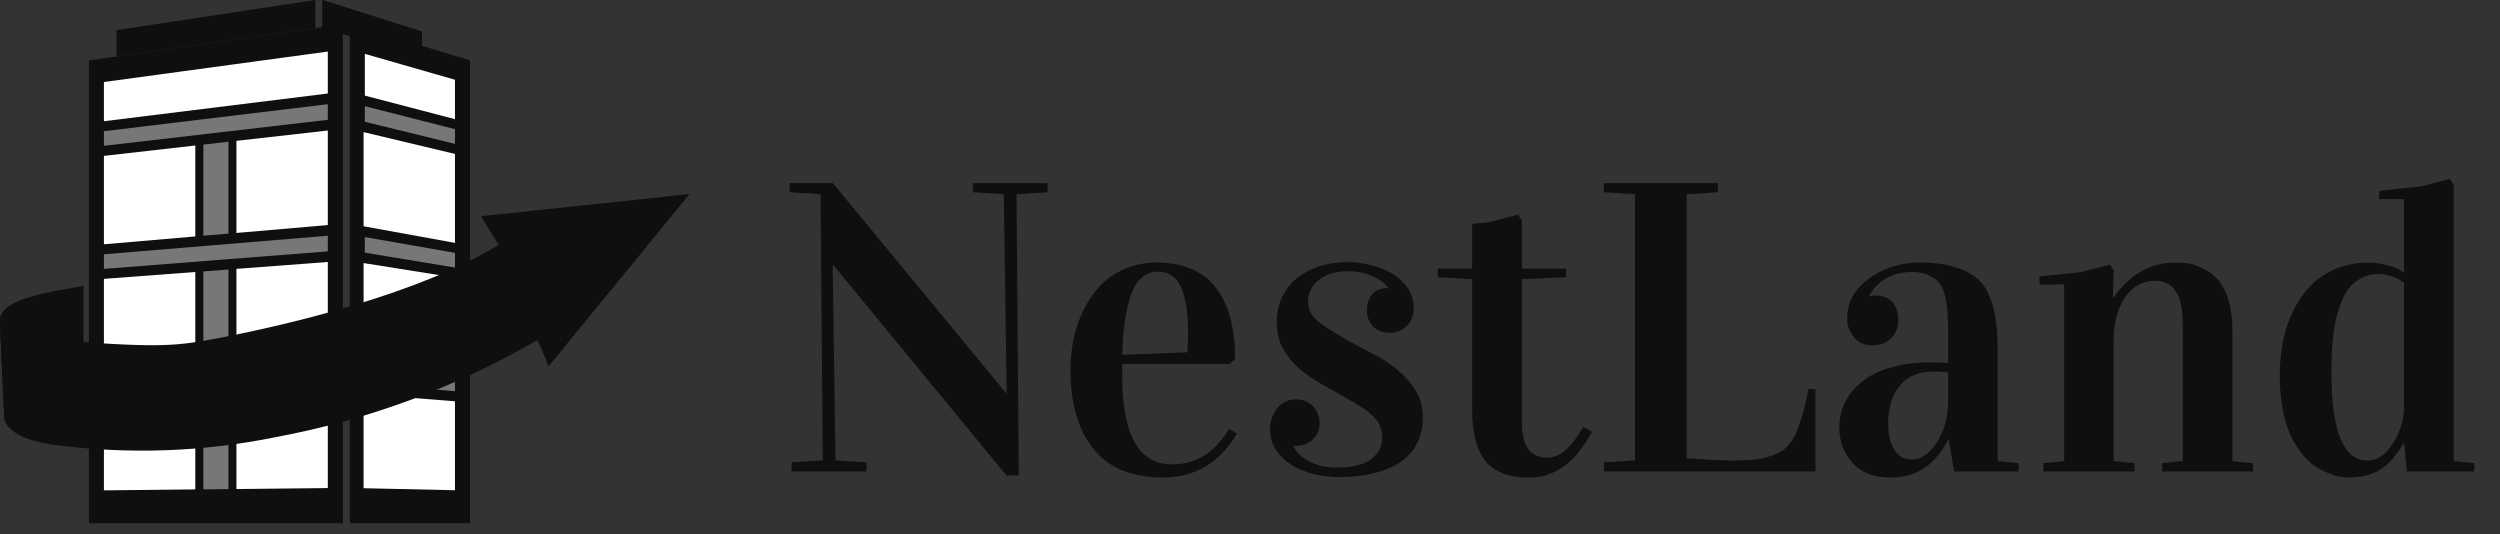
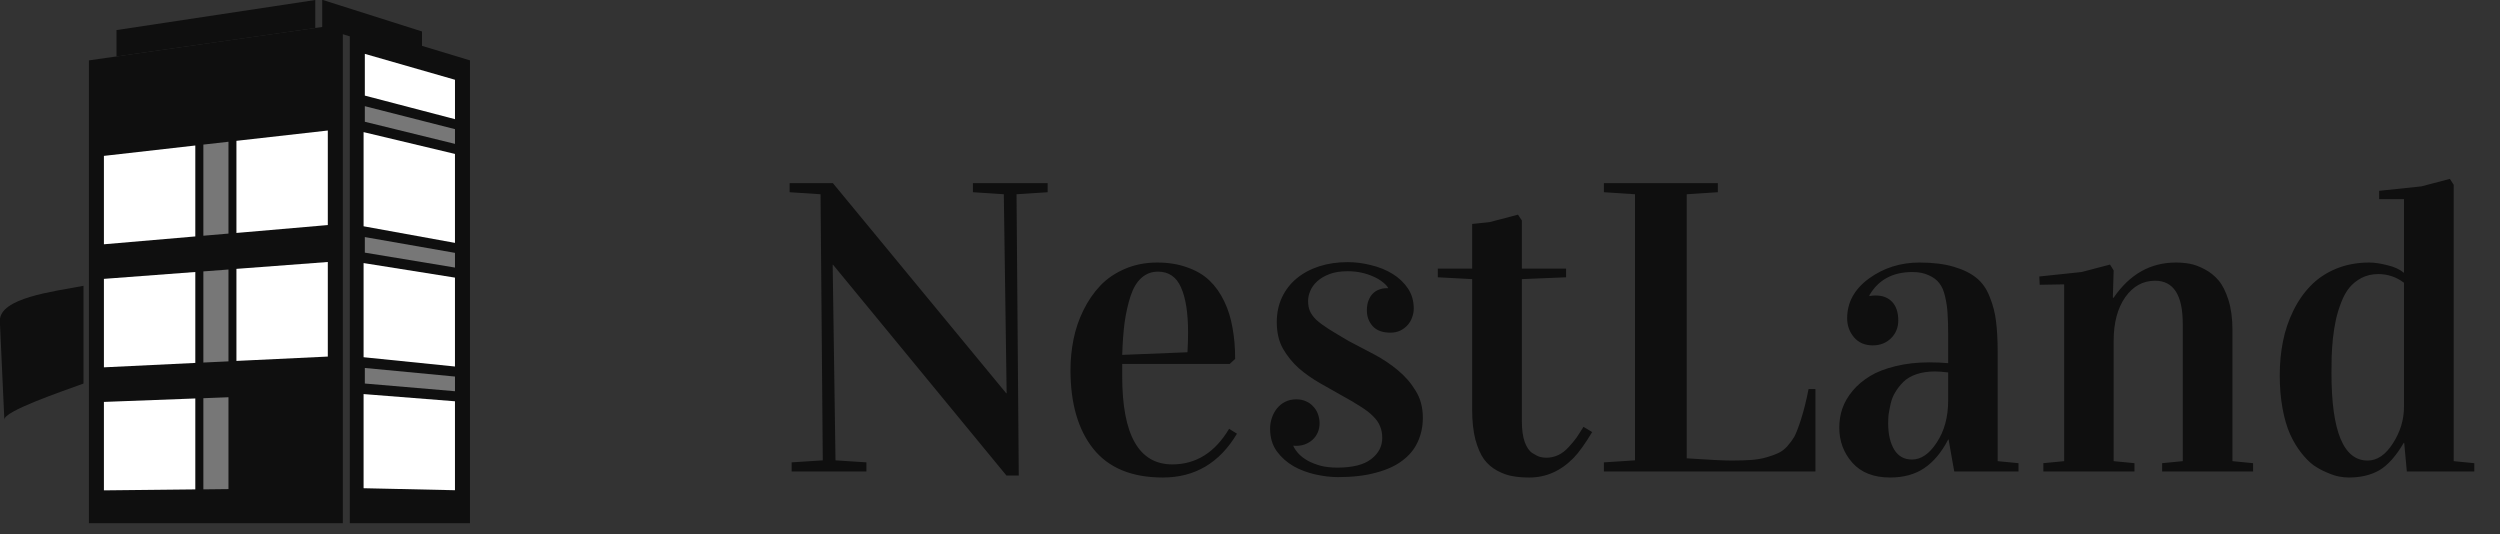
<svg xmlns="http://www.w3.org/2000/svg" width="145" height="31" viewBox="0 0 145 31" fill="none">
  <rect x="0" y="0" width="145" height="31" fill="#333333" stroke="none" />
  <g clip-path="url(#clip0_3126_2)">
    <path d="M24.476 3.383V1.825L18.688 -0.013V1.623L24.476 3.383Z" fill="#0F0F0F" />
    <path d="M19.884 1.393V30.345H5.156V3.502L19.884 1.393Z" fill="#0F0F0F" />
    <path d="M6.756 3.274V1.744L18.286 0V1.623L6.756 3.274Z" fill="#0F0F0F" />
-     <path d="M19.013 2.99L6.027 4.757V7.031L19.013 5.423V2.99Z" fill="white" />
-     <path d="M19.013 6.043L6.027 7.61V8.457L19.013 6.949V6.043Z" fill="#777777" />
+     <path d="M19.013 2.99V7.031L19.013 5.423V2.99Z" fill="white" />
    <path d="M13.251 8.221L11.795 8.386V13.672L13.251 13.548V8.221Z" fill="#777777" />
-     <path d="M19.013 13.673L6.027 14.748V15.595L19.013 14.579V13.673Z" fill="#777777" />
    <path d="M13.251 15.632L11.795 15.741V21.027L13.251 20.959V15.632Z" fill="#777777" />
-     <path d="M19.013 21.299L6.027 21.884V22.732L19.013 22.205V21.299Z" fill="#777777" />
    <path d="M13.251 23.04L11.795 23.096V28.383L13.251 28.367V23.04Z" fill="#777777" />
    <path d="M11.328 23.111L6.027 23.311V28.441L11.328 28.385V23.111Z" fill="white" />
-     <path d="M19.013 22.825L13.713 23.021V28.364L19.013 28.308V22.825Z" fill="white" />
    <path d="M11.328 15.775L6.027 16.174V21.305L11.328 21.049V15.775Z" fill="white" />
    <path d="M19.013 15.195L13.713 15.594V20.933L19.013 20.681V15.195Z" fill="white" />
    <path d="M11.328 8.439L6.027 9.041V14.168L11.328 13.713V8.439Z" fill="white" />
    <path d="M19.013 7.57L13.713 8.168V13.511L19.013 13.053V7.57Z" fill="white" />
    <path d="M4.842 16.576V22.246C3.43 22.76 0.252 23.844 0.252 24.333L-0.01 18.604C-0.01 17.274 3.066 16.916 4.842 16.576Z" fill="#0F0F0F" />
    <path d="M20.289 1.393V30.345H27.259V3.502L20.289 1.393Z" fill="#0F0F0F" />
    <path d="M21.16 3.124L26.389 4.626V6.912L21.16 5.545V3.124Z" fill="white" />
    <path d="M21.16 6.158L26.389 7.491V8.345L21.16 7.062V6.158Z" fill="#777777" />
    <path d="M21.16 13.75L26.389 14.666V15.519L21.16 14.653V13.75Z" fill="#777777" />
    <path d="M21.16 21.342L26.389 21.84V22.691L21.16 22.245V21.342Z" fill="#777777" />
    <path d="M21.088 22.856L26.388 23.274V28.433L21.088 28.317V22.856Z" fill="white" />
    <path d="M21.088 15.258L26.388 16.102V21.258L21.088 20.719V15.258Z" fill="white" />
    <path d="M21.088 7.663L26.388 8.928V14.087L21.088 13.124V7.663Z" fill="white" />
-     <path d="M2.339 19.657C9.045 20.183 10.021 20.111 12.522 19.638C16.768 18.837 24.476 16.99 28.923 14.189C28.519 13.566 27.897 12.538 27.897 12.538L39.993 11.255L31.816 21.248C31.816 21.248 31.465 20.345 31.172 19.716C26.476 22.453 21.345 24.359 16.003 25.351C11.78 26.216 7.442 26.369 3.169 25.803C0.749 25.491 0.332 24.622 0.252 24.332L-0.01 18.604C0.074 19.214 1.421 19.585 2.339 19.657Z" fill="#0F0F0F" />
  </g>
  <path d="M45.799 11.149V10.622H48.307L58.361 22.81H58.385L58.221 11.267L56.428 11.149V10.622H60.764V11.149L58.959 11.267L59.088 27.579H58.373L48.318 15.356H48.295L48.459 26.7L50.252 26.817V27.345H45.916V26.817L47.721 26.7L47.592 11.267L45.799 11.149ZM62.088 21.462C62.088 20.852 62.147 20.259 62.264 19.681C62.381 19.095 62.572 18.532 62.838 17.993C63.103 17.454 63.428 16.981 63.81 16.575C64.193 16.169 64.666 15.845 65.228 15.602C65.799 15.352 66.428 15.227 67.115 15.227C67.764 15.227 68.346 15.321 68.861 15.509C69.377 15.688 69.807 15.942 70.15 16.27C70.494 16.599 70.779 17.001 71.006 17.477C71.232 17.946 71.393 18.458 71.486 19.013C71.588 19.56 71.639 20.161 71.639 20.817L71.322 21.11H65.088V21.825C65.088 25.231 66.057 26.935 67.994 26.935C69.369 26.935 70.467 26.247 71.287 24.872L71.744 25.153C70.736 26.849 69.303 27.696 67.443 27.696C65.647 27.696 64.303 27.142 63.412 26.032C62.529 24.923 62.088 23.399 62.088 21.462ZM65.088 20.583L68.873 20.431C68.897 20.032 68.908 19.649 68.908 19.282C68.908 18.149 68.772 17.278 68.498 16.669C68.232 16.06 67.787 15.755 67.162 15.755C66.787 15.755 66.463 15.88 66.189 16.13C65.924 16.372 65.717 16.724 65.568 17.185C65.42 17.645 65.307 18.149 65.228 18.696C65.158 19.235 65.111 19.864 65.088 20.583ZM77.557 27.122C78.447 27.122 79.103 26.958 79.525 26.63C79.955 26.302 80.17 25.892 80.17 25.399C80.17 25.142 80.127 24.915 80.041 24.72C79.963 24.517 79.83 24.325 79.643 24.145C79.463 23.958 79.221 23.77 78.916 23.583C78.619 23.388 78.248 23.169 77.803 22.927C77.412 22.7 76.998 22.466 76.561 22.224C76.123 21.974 75.717 21.689 75.342 21.368C74.975 21.04 74.666 20.661 74.416 20.231C74.174 19.802 74.053 19.286 74.053 18.685C74.053 18.153 74.154 17.673 74.357 17.243C74.561 16.814 74.842 16.45 75.201 16.153C75.568 15.849 76.002 15.614 76.502 15.45C77.01 15.286 77.564 15.204 78.166 15.204C78.619 15.204 79.072 15.263 79.525 15.38C79.986 15.489 80.4 15.657 80.768 15.884C81.135 16.11 81.432 16.392 81.658 16.727C81.885 17.064 81.998 17.454 81.998 17.899C81.998 18.071 81.967 18.239 81.904 18.403C81.85 18.567 81.764 18.716 81.647 18.849C81.529 18.981 81.385 19.091 81.213 19.177C81.049 19.255 80.857 19.294 80.639 19.294C80.186 19.294 79.846 19.169 79.619 18.919C79.393 18.669 79.279 18.364 79.279 18.005C79.279 17.778 79.311 17.587 79.373 17.431C79.436 17.267 79.518 17.134 79.619 17.032C79.728 16.923 79.85 16.845 79.982 16.798C80.123 16.743 80.264 16.716 80.404 16.716H80.51V16.692C80.432 16.567 80.318 16.45 80.17 16.341C80.022 16.224 79.846 16.122 79.643 16.036C79.439 15.942 79.213 15.868 78.963 15.813C78.713 15.759 78.447 15.731 78.166 15.731C77.752 15.731 77.4 15.786 77.111 15.896C76.822 16.005 76.584 16.145 76.397 16.317C76.217 16.481 76.084 16.665 75.998 16.868C75.912 17.071 75.869 17.267 75.869 17.454C75.869 17.681 75.904 17.876 75.975 18.04C76.045 18.204 76.166 18.372 76.338 18.544C76.518 18.708 76.76 18.888 77.064 19.083C77.377 19.278 77.768 19.513 78.236 19.786C78.689 20.02 79.166 20.27 79.666 20.536C80.174 20.802 80.639 21.11 81.061 21.462C81.482 21.806 81.83 22.204 82.103 22.657C82.385 23.102 82.525 23.626 82.525 24.227C82.525 24.735 82.428 25.2 82.232 25.622C82.045 26.044 81.748 26.407 81.342 26.712C80.943 27.017 80.432 27.251 79.807 27.415C79.189 27.587 78.455 27.673 77.603 27.673C77.197 27.673 76.764 27.622 76.303 27.52C75.842 27.419 75.416 27.259 75.025 27.04C74.635 26.814 74.311 26.524 74.053 26.173C73.795 25.814 73.666 25.376 73.666 24.86C73.666 24.642 73.701 24.431 73.772 24.227C73.842 24.024 73.939 23.845 74.064 23.689C74.197 23.524 74.357 23.395 74.545 23.302C74.732 23.208 74.947 23.161 75.189 23.161C75.4 23.161 75.588 23.2 75.752 23.278C75.916 23.349 76.053 23.446 76.162 23.571C76.279 23.689 76.369 23.829 76.432 23.993C76.494 24.157 76.529 24.333 76.537 24.52C76.537 24.739 76.498 24.935 76.42 25.106C76.342 25.27 76.24 25.407 76.115 25.517C75.99 25.626 75.846 25.712 75.682 25.774C75.525 25.829 75.369 25.856 75.213 25.856C75.182 25.856 75.147 25.856 75.107 25.856C75.076 25.856 75.045 25.852 75.014 25.845V25.868C75.084 26.024 75.189 26.177 75.33 26.325C75.471 26.474 75.647 26.606 75.857 26.724C76.076 26.841 76.326 26.939 76.607 27.017C76.897 27.087 77.213 27.122 77.557 27.122ZM83.393 16.083V15.579H85.385V12.989L86.393 12.884L88.045 12.45L88.268 12.79V15.579H90.834V16.083L88.268 16.189V24.439C88.268 24.915 88.322 25.314 88.432 25.634C88.549 25.946 88.697 26.161 88.877 26.278C89.064 26.395 89.213 26.47 89.322 26.501C89.439 26.532 89.561 26.548 89.686 26.548C89.928 26.548 90.158 26.497 90.377 26.395C90.603 26.286 90.807 26.13 90.986 25.927C91.174 25.724 91.326 25.54 91.443 25.376C91.561 25.204 91.693 24.997 91.842 24.755L92.346 25.06C91.932 25.747 91.572 26.247 91.268 26.56C90.525 27.317 89.67 27.696 88.701 27.696C88.334 27.696 88.006 27.669 87.717 27.614C87.436 27.567 87.143 27.462 86.838 27.298C86.533 27.134 86.279 26.915 86.076 26.642C85.873 26.36 85.705 25.977 85.572 25.493C85.447 25.001 85.385 24.427 85.385 23.77V16.189L83.393 16.083ZM93.025 27.345V26.817L94.83 26.7V11.267L93.025 11.149V10.622H99.635V11.149L97.83 11.267V26.583C99.103 26.669 99.975 26.712 100.443 26.712C100.873 26.712 101.248 26.7 101.568 26.677C101.896 26.653 102.193 26.602 102.459 26.524C102.732 26.446 102.959 26.364 103.139 26.278C103.326 26.192 103.502 26.06 103.666 25.88C103.83 25.692 103.963 25.513 104.064 25.341C104.166 25.161 104.299 24.817 104.463 24.31C104.627 23.794 104.771 23.212 104.896 22.564H105.295V27.345H93.025ZM106.678 24.802C106.678 24.419 106.736 24.052 106.854 23.7C106.979 23.341 107.178 22.997 107.451 22.669C107.725 22.341 108.061 22.056 108.459 21.814C108.857 21.571 109.35 21.38 109.936 21.239C110.529 21.091 111.186 21.017 111.904 21.017C112.287 21.017 112.65 21.032 112.994 21.064V19.446C112.994 18.931 112.982 18.513 112.959 18.192C112.943 17.872 112.896 17.544 112.818 17.208C112.74 16.864 112.627 16.602 112.479 16.423C112.338 16.235 112.135 16.083 111.869 15.966C111.611 15.841 111.295 15.778 110.92 15.778C109.779 15.778 108.947 16.227 108.424 17.126V17.173C108.557 17.149 108.678 17.138 108.787 17.138C109.193 17.138 109.514 17.263 109.748 17.513C109.982 17.763 110.1 18.122 110.1 18.591C110.1 18.997 109.959 19.341 109.678 19.622C109.396 19.895 109.045 20.032 108.623 20.032C108.162 20.032 107.799 19.876 107.533 19.564C107.268 19.251 107.135 18.884 107.135 18.462C107.135 17.54 107.557 16.77 108.4 16.153C109.252 15.536 110.229 15.227 111.33 15.227C112.111 15.227 112.775 15.31 113.322 15.474C113.877 15.638 114.318 15.856 114.646 16.13C114.975 16.395 115.229 16.763 115.408 17.231C115.596 17.692 115.717 18.165 115.771 18.649C115.834 19.134 115.865 19.727 115.865 20.431V26.747L117.072 26.864V27.345H113.346L113.018 25.493H112.994C112.611 26.235 112.146 26.79 111.6 27.157C111.061 27.517 110.404 27.696 109.631 27.696C108.678 27.696 107.947 27.411 107.439 26.841C106.932 26.27 106.678 25.591 106.678 24.802ZM109.514 24.556C109.514 25.181 109.631 25.689 109.865 26.079C110.1 26.462 110.443 26.653 110.896 26.653C111.428 26.653 111.908 26.321 112.338 25.657C112.775 24.993 112.994 24.181 112.994 23.22V21.602C112.682 21.564 112.428 21.544 112.232 21.544C111.826 21.544 111.463 21.599 111.143 21.708C110.83 21.817 110.58 21.966 110.393 22.153C110.205 22.341 110.049 22.54 109.924 22.751C109.799 22.954 109.709 23.181 109.654 23.431C109.6 23.681 109.561 23.888 109.537 24.052C109.521 24.216 109.514 24.384 109.514 24.556ZM118.279 16.036L120.729 15.778L122.381 15.345L122.592 15.685L122.545 17.267H122.592C123.521 15.907 124.725 15.227 126.201 15.227C126.482 15.227 126.752 15.251 127.01 15.298C127.268 15.345 127.553 15.45 127.865 15.614C128.178 15.778 128.447 15.993 128.674 16.259C128.9 16.524 129.092 16.903 129.248 17.395C129.404 17.888 129.482 18.462 129.482 19.118V26.747L130.678 26.864V27.345H125.404V26.864L126.6 26.747V18.778C126.6 17.114 126.064 16.282 124.994 16.282C124.291 16.282 123.713 16.602 123.26 17.243C122.814 17.884 122.592 18.724 122.592 19.763V26.747L123.799 26.864V27.345H118.514V26.864L119.721 26.747V16.493L118.303 16.517L118.279 16.036ZM132.225 21.755C132.225 21.075 132.287 20.423 132.412 19.798C132.537 19.173 132.736 18.583 133.01 18.028C133.283 17.466 133.619 16.981 134.018 16.575C134.416 16.161 134.904 15.833 135.482 15.591C136.068 15.349 136.713 15.227 137.416 15.227C137.713 15.227 138.061 15.278 138.459 15.38C138.865 15.474 139.189 15.622 139.432 15.825V11.548H137.99V11.067L140.439 10.81L142.092 10.376L142.314 10.716V26.747L143.51 26.864V27.345H139.596L139.443 25.681H139.42C138.967 26.454 138.494 26.985 138.002 27.274C137.51 27.556 136.92 27.696 136.232 27.696C136.053 27.696 135.861 27.677 135.658 27.638C135.455 27.599 135.221 27.52 134.955 27.403C134.689 27.294 134.432 27.153 134.182 26.981C133.939 26.802 133.697 26.556 133.455 26.243C133.213 25.931 133.002 25.575 132.822 25.177C132.643 24.778 132.498 24.286 132.389 23.7C132.279 23.106 132.225 22.458 132.225 21.755ZM135.225 21.638C135.225 25.02 135.924 26.712 137.322 26.712C137.877 26.712 138.365 26.38 138.787 25.716C139.217 25.052 139.432 24.341 139.432 23.583V16.399C138.986 16.064 138.49 15.896 137.943 15.896C137.584 15.896 137.26 15.97 136.971 16.118C136.689 16.267 136.455 16.454 136.268 16.681C136.08 16.907 135.92 17.196 135.787 17.548C135.654 17.892 135.553 18.224 135.482 18.544C135.412 18.864 135.354 19.231 135.307 19.645C135.268 20.06 135.244 20.407 135.236 20.689C135.229 20.97 135.225 21.286 135.225 21.638Z" fill="#0F0F0F" />
  <defs>
    <clipPath id="clip0_3126_2">
      <rect width="40" height="30.345" fill="white" transform="translate(-0.01)" />
    </clipPath>
  </defs>
</svg>